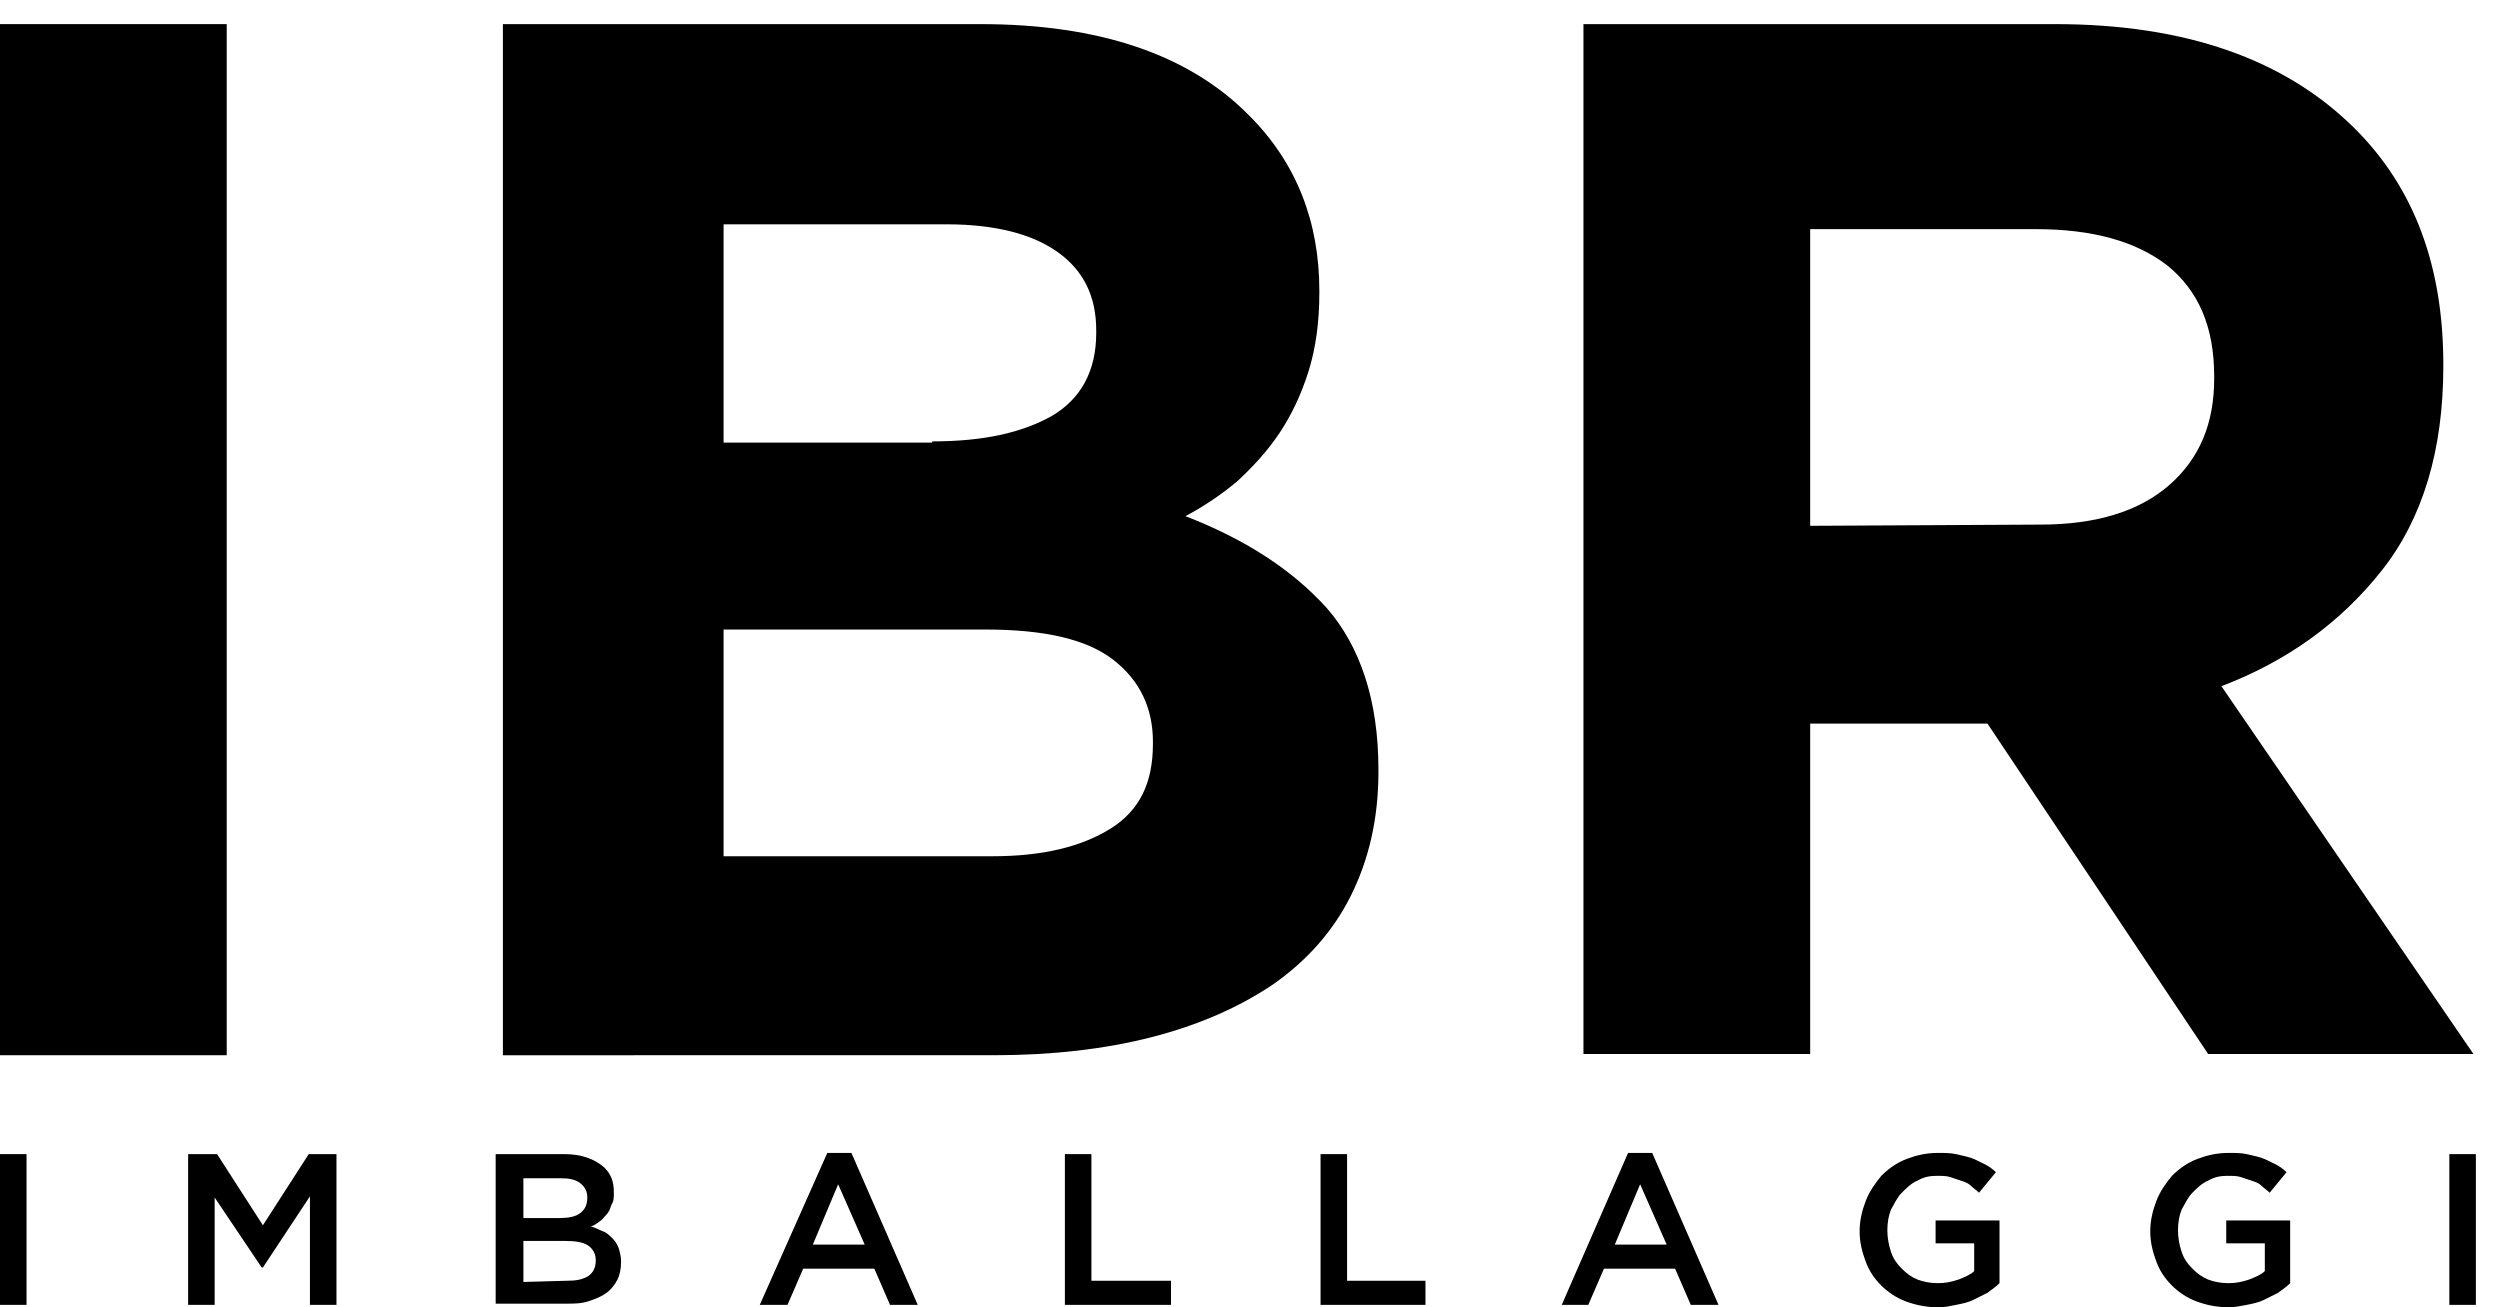
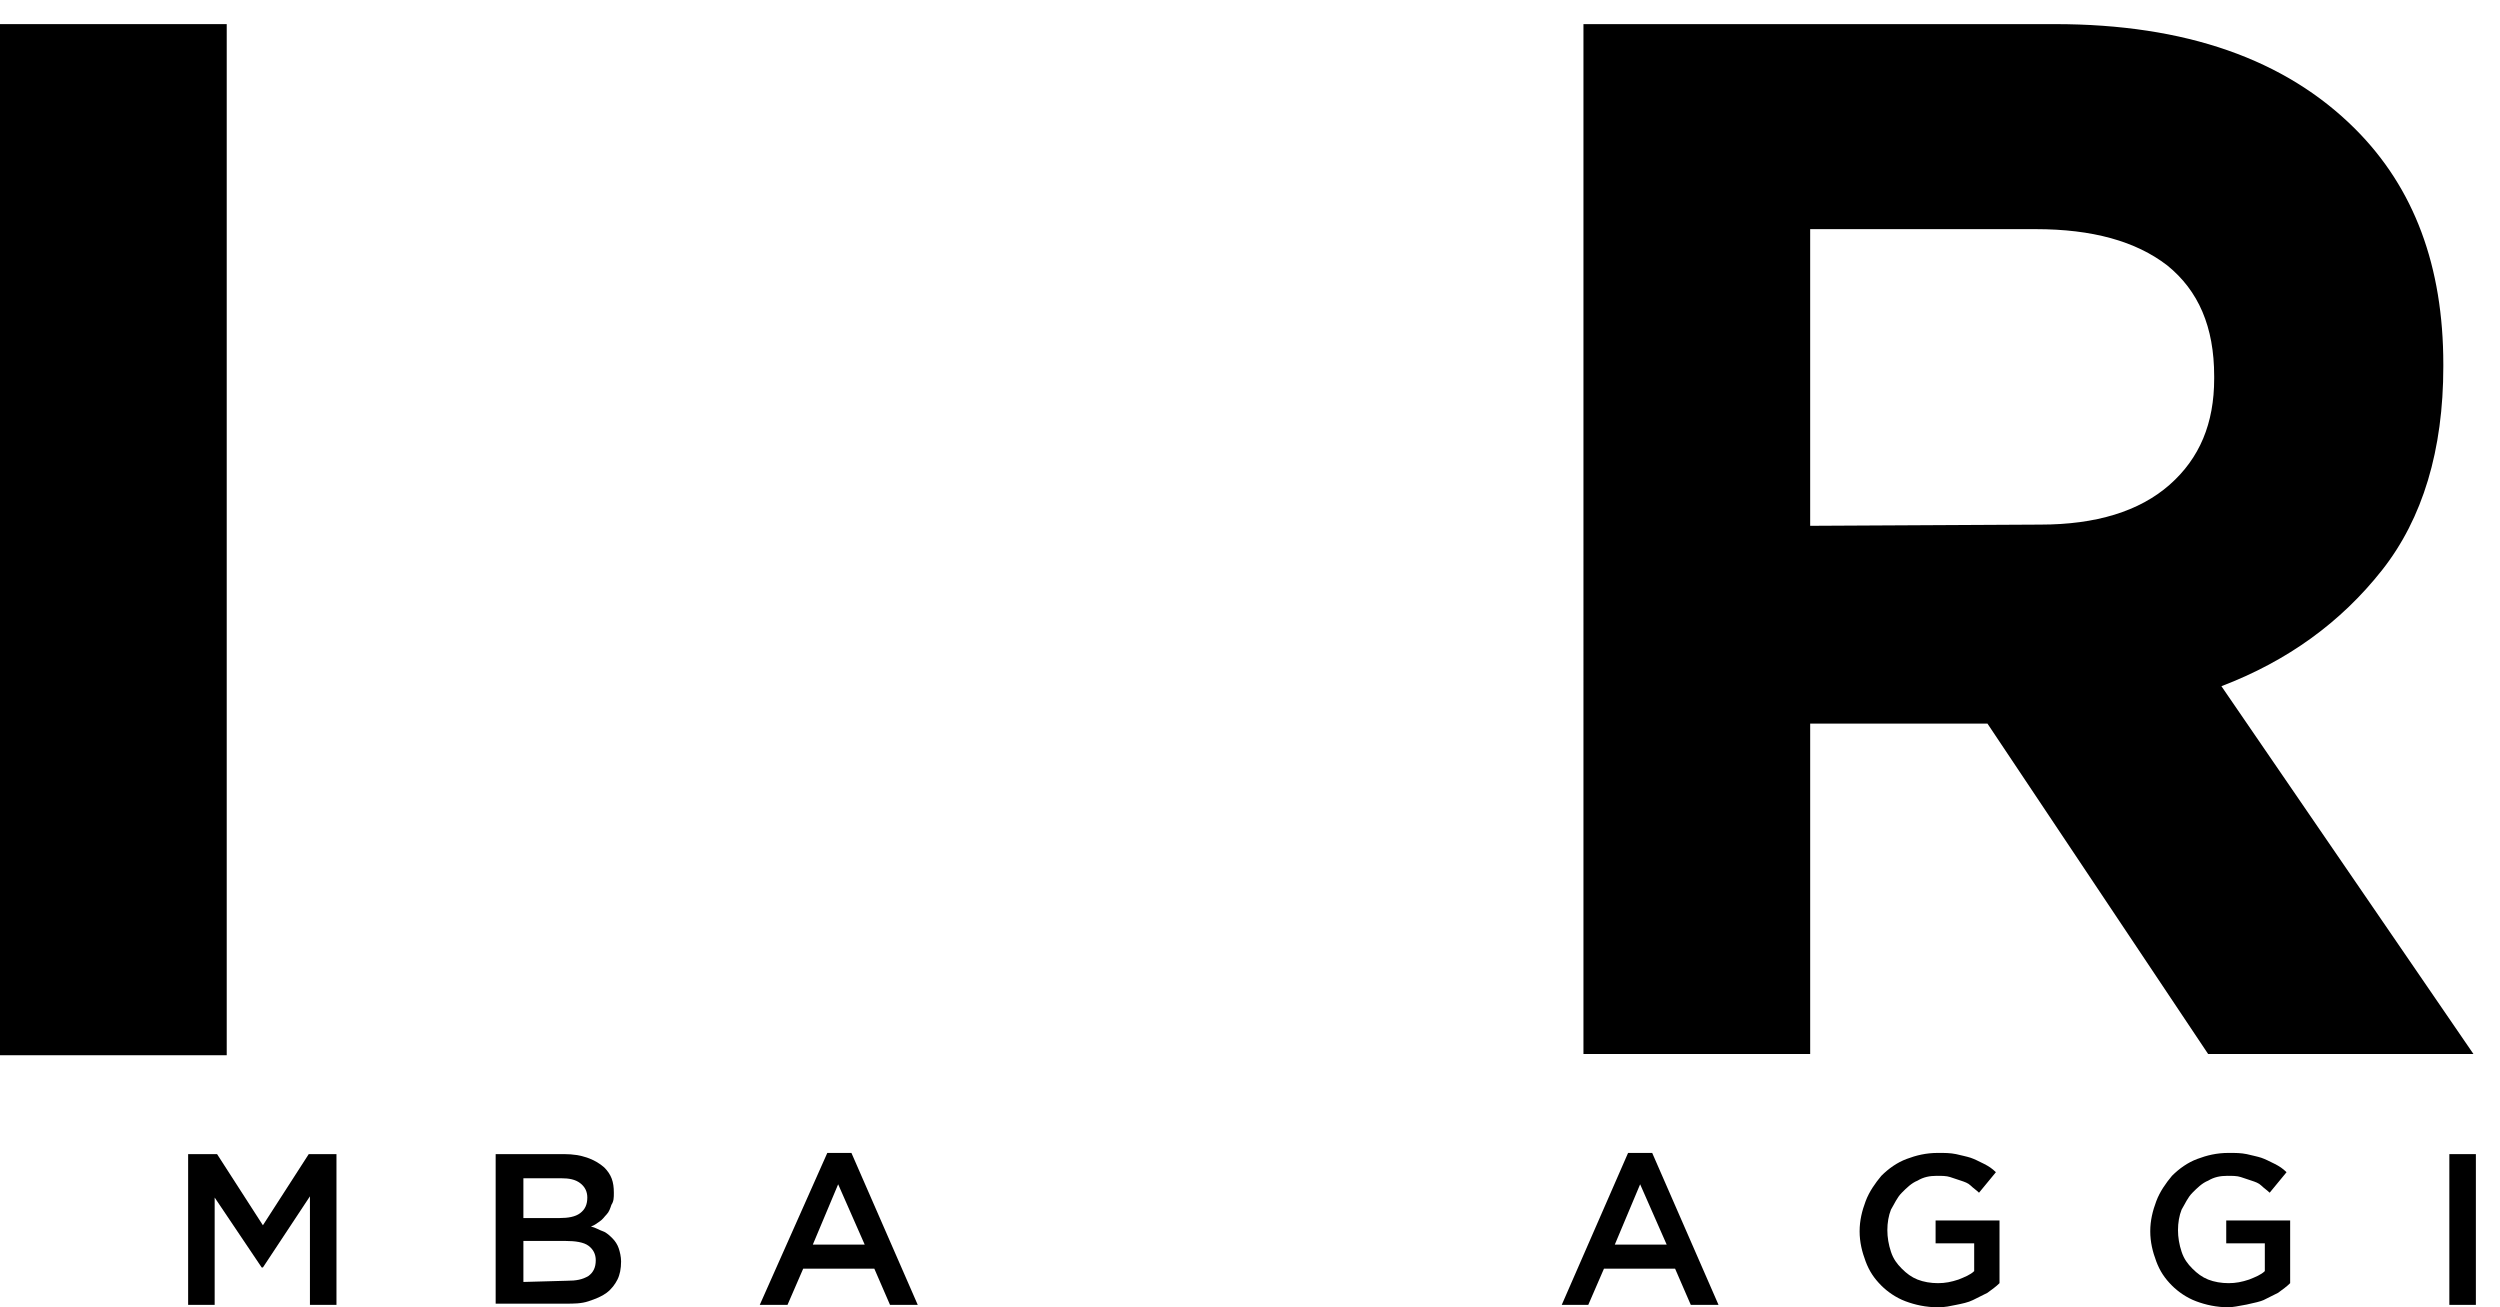
<svg xmlns="http://www.w3.org/2000/svg" version="1.1" id="Layer_1" x="0px" y="0px" viewBox="0 0 207.3 108.4" style="enable-background:new 0 0 207.3 108.4;" xml:space="preserve">
  <rect y="2" width="18.8" height="85.5" />
-   <path d="M41.7,2h39.6c9.8,0,17.3,2.5,22.3,7.6c3.9,3.9,5.8,8.8,5.8,14.5v0.2c0,2.4-0.3,4.6-0.9,6.5c-0.6,1.9-1.4,3.6-2.4,5.1  c-1,1.5-2.2,2.8-3.5,4c-1.3,1.1-2.8,2.1-4.3,2.9c4.9,1.9,8.8,4.4,11.7,7.6c2.8,3.2,4.3,7.7,4.3,13.4v0.2c0,3.9-0.8,7.3-2.3,10.3  s-3.7,5.4-6.4,7.3c-2.8,1.9-6.2,3.4-10.1,4.4c-3.9,1-8.3,1.5-13.1,1.5H41.7V2z M77.3,36.6c4.2,0,7.4-0.7,9.9-2.1  c2.4-1.4,3.7-3.7,3.7-6.9v-0.2c0-2.9-1.1-5-3.2-6.5s-5.2-2.3-9.2-2.3H60v18.1H77.3z M82.3,71c4.2,0,7.4-0.8,9.8-2.3s3.5-3.8,3.5-7  v-0.2c0-2.8-1.1-5.1-3.3-6.8c-2.2-1.7-5.7-2.5-10.6-2.5H60V71L82.3,71L82.3,71z" />
  <path d="M131.3,2h39.1c10.8,0,19.1,2.9,24.9,8.7c4.9,4.9,7.3,11.4,7.3,19.5v0.2c0,6.9-1.7,12.6-5.1,16.9s-7.8,7.5-13.3,9.6  l20.9,30.5h-22l-18.3-27.4h-0.2h-14.5v27.4h-18.8V2z M169.2,43.5c4.6,0,8.2-1.1,10.7-3.3s3.7-5.1,3.7-8.8v-0.2  c0-4.1-1.3-7.1-3.9-9.2c-2.6-2-6.2-3-10.9-3h-18.7v24.6L169.2,43.5L169.2,43.5z" />
-   <rect y="95.7" width="2.2" height="12.5" />
  <polygon points="15.6,95.7 18,95.7 21.8,101.6 25.6,95.7 27.9,95.7 27.9,108.2 25.7,108.2 25.7,99.2 21.8,105.1 21.7,105.1   17.8,99.3 17.8,108.2 15.6,108.2 " />
  <path d="M41.2,95.7h5.6c1.4,0,2.5,0.4,3.3,1.1c0.6,0.6,0.8,1.2,0.8,2.1v0c0,0.4,0,0.7-0.2,1c-0.1,0.3-0.2,0.6-0.4,0.8  c-0.2,0.2-0.3,0.4-0.6,0.6s-0.4,0.3-0.7,0.4c0.4,0.1,0.7,0.3,1,0.4s0.6,0.4,0.8,0.6c0.2,0.2,0.4,0.5,0.5,0.8s0.2,0.7,0.2,1.1v0  c0,0.6-0.1,1.1-0.3,1.5s-0.5,0.8-0.9,1.1c-0.4,0.3-0.9,0.5-1.5,0.7s-1.2,0.2-1.9,0.2h-5.8V95.7z M46.4,101c0.7,0,1.3-0.1,1.7-0.4  c0.4-0.3,0.6-0.7,0.6-1.3v0c0-0.5-0.2-0.9-0.6-1.2c-0.4-0.3-0.9-0.4-1.6-0.4h-3.1v3.3L46.4,101L46.4,101z M47,106.2  c0.8,0,1.3-0.1,1.8-0.4c0.4-0.3,0.6-0.7,0.6-1.3v0c0-0.5-0.2-0.9-0.6-1.2c-0.4-0.3-1.1-0.4-1.9-0.4h-3.5v3.4L47,106.2L47,106.2z" />
  <path d="M68.6,95.6h2l5.5,12.6h-2.3l-1.3-3h-5.9l-1.3,3h-2.3L68.6,95.6z M71.7,103.2l-2.2-5l-2.1,5H71.7z" />
-   <polygon points="88.3,95.7 90.5,95.7 90.5,106.2 97.1,106.2 97.1,108.2 88.3,108.2 " />
-   <polygon points="109.5,95.7 111.7,95.7 111.7,106.2 118.2,106.2 118.2,108.2 109.5,108.2 " />
  <path d="M135,95.6h2l5.5,12.6h-2.3l-1.3-3h-5.9l-1.3,3h-2.2L135,95.6z M138.2,103.2l-2.2-5l-2.1,5H138.2z" />
  <path d="M160.7,108.4c-1,0-1.9-0.2-2.7-0.5c-0.8-0.3-1.5-0.8-2-1.3c-0.6-0.6-1-1.2-1.3-2s-0.5-1.6-0.5-2.5v0c0-0.9,0.2-1.7,0.5-2.5  c0.3-0.8,0.8-1.5,1.3-2.1c0.6-0.6,1.3-1.1,2.1-1.4c0.8-0.3,1.6-0.5,2.6-0.5c0.6,0,1,0,1.5,0.1c0.4,0.1,0.9,0.2,1.2,0.3  s0.7,0.3,1.1,0.5s0.7,0.4,1,0.7l-1.4,1.7c-0.2-0.2-0.5-0.4-0.7-0.6c-0.2-0.2-0.5-0.3-0.8-0.4s-0.6-0.2-0.9-0.3  c-0.3-0.1-0.7-0.1-1.1-0.1c-0.6,0-1.1,0.1-1.6,0.4c-0.5,0.2-0.9,0.6-1.3,1s-0.6,0.9-0.9,1.4c-0.2,0.5-0.3,1.1-0.3,1.7v0  c0,0.6,0.1,1.2,0.3,1.8c0.2,0.6,0.5,1,0.9,1.4c0.4,0.4,0.8,0.7,1.3,0.9c0.5,0.2,1.1,0.3,1.7,0.3c0.6,0,1.1-0.1,1.7-0.3  c0.5-0.2,1-0.4,1.3-0.7v-2.3h-3.2v-1.9h5.3v5.2c-0.3,0.3-0.6,0.5-1,0.8c-0.4,0.2-0.8,0.4-1.2,0.6c-0.4,0.2-0.9,0.3-1.4,0.4  S161.3,108.4,160.7,108.4" />
-   <path d="M184.8,108.4c-1,0-1.9-0.2-2.7-0.5c-0.8-0.3-1.5-0.8-2-1.3c-0.6-0.6-1-1.2-1.3-2s-0.5-1.6-0.5-2.5v0c0-0.9,0.2-1.7,0.5-2.5  c0.3-0.8,0.8-1.5,1.3-2.1c0.6-0.6,1.3-1.1,2.1-1.4c0.8-0.3,1.6-0.5,2.6-0.5c0.6,0,1,0,1.5,0.1c0.4,0.1,0.9,0.2,1.2,0.3  s0.7,0.3,1.1,0.5s0.7,0.4,1,0.7l-1.4,1.7c-0.2-0.2-0.5-0.4-0.7-0.6c-0.2-0.2-0.5-0.3-0.8-0.4s-0.6-0.2-0.9-0.3  c-0.3-0.1-0.7-0.1-1.1-0.1c-0.6,0-1.1,0.1-1.6,0.4c-0.5,0.2-0.9,0.6-1.3,1s-0.6,0.9-0.9,1.4c-0.2,0.5-0.3,1.1-0.3,1.7v0  c0,0.6,0.1,1.2,0.3,1.8c0.2,0.6,0.5,1,0.9,1.4c0.4,0.4,0.8,0.7,1.3,0.9c0.5,0.2,1.1,0.3,1.7,0.3c0.6,0,1.1-0.1,1.7-0.3  c0.5-0.2,1-0.4,1.3-0.7v-2.3h-3.2v-1.9h5.3v5.2c-0.3,0.3-0.6,0.5-1,0.8c-0.4,0.2-0.8,0.4-1.2,0.6c-0.4,0.2-0.9,0.3-1.4,0.4  S185.3,108.4,184.8,108.4" />
+   <path d="M184.8,108.4c-1,0-1.9-0.2-2.7-0.5c-0.8-0.3-1.5-0.8-2-1.3c-0.6-0.6-1-1.2-1.3-2s-0.5-1.6-0.5-2.5v0c0-0.9,0.2-1.7,0.5-2.5  c0.3-0.8,0.8-1.5,1.3-2.1c0.6-0.6,1.3-1.1,2.1-1.4c0.8-0.3,1.6-0.5,2.6-0.5c0.6,0,1,0,1.5,0.1c0.4,0.1,0.9,0.2,1.2,0.3  s0.7,0.3,1.1,0.5s0.7,0.4,1,0.7l-1.4,1.7c-0.2-0.2-0.5-0.4-0.7-0.6c-0.2-0.2-0.5-0.3-0.8-0.4s-0.6-0.2-0.9-0.3  c-0.3-0.1-0.7-0.1-1.1-0.1c-0.6,0-1.1,0.1-1.6,0.4c-0.5,0.2-0.9,0.6-1.3,1s-0.6,0.9-0.9,1.4c-0.2,0.5-0.3,1.1-0.3,1.7v0  c0,0.6,0.1,1.2,0.3,1.8c0.2,0.6,0.5,1,0.9,1.4c0.4,0.4,0.8,0.7,1.3,0.9c0.5,0.2,1.1,0.3,1.7,0.3c0.6,0,1.1-0.1,1.7-0.3  c0.5-0.2,1-0.4,1.3-0.7v-2.3h-3.2v-1.9h5.3v5.2c-0.3,0.3-0.6,0.5-1,0.8c-0.4,0.2-0.8,0.4-1.2,0.6S185.3,108.4,184.8,108.4" />
  <rect x="203.1" y="95.7" width="2.2" height="12.5" />
</svg>